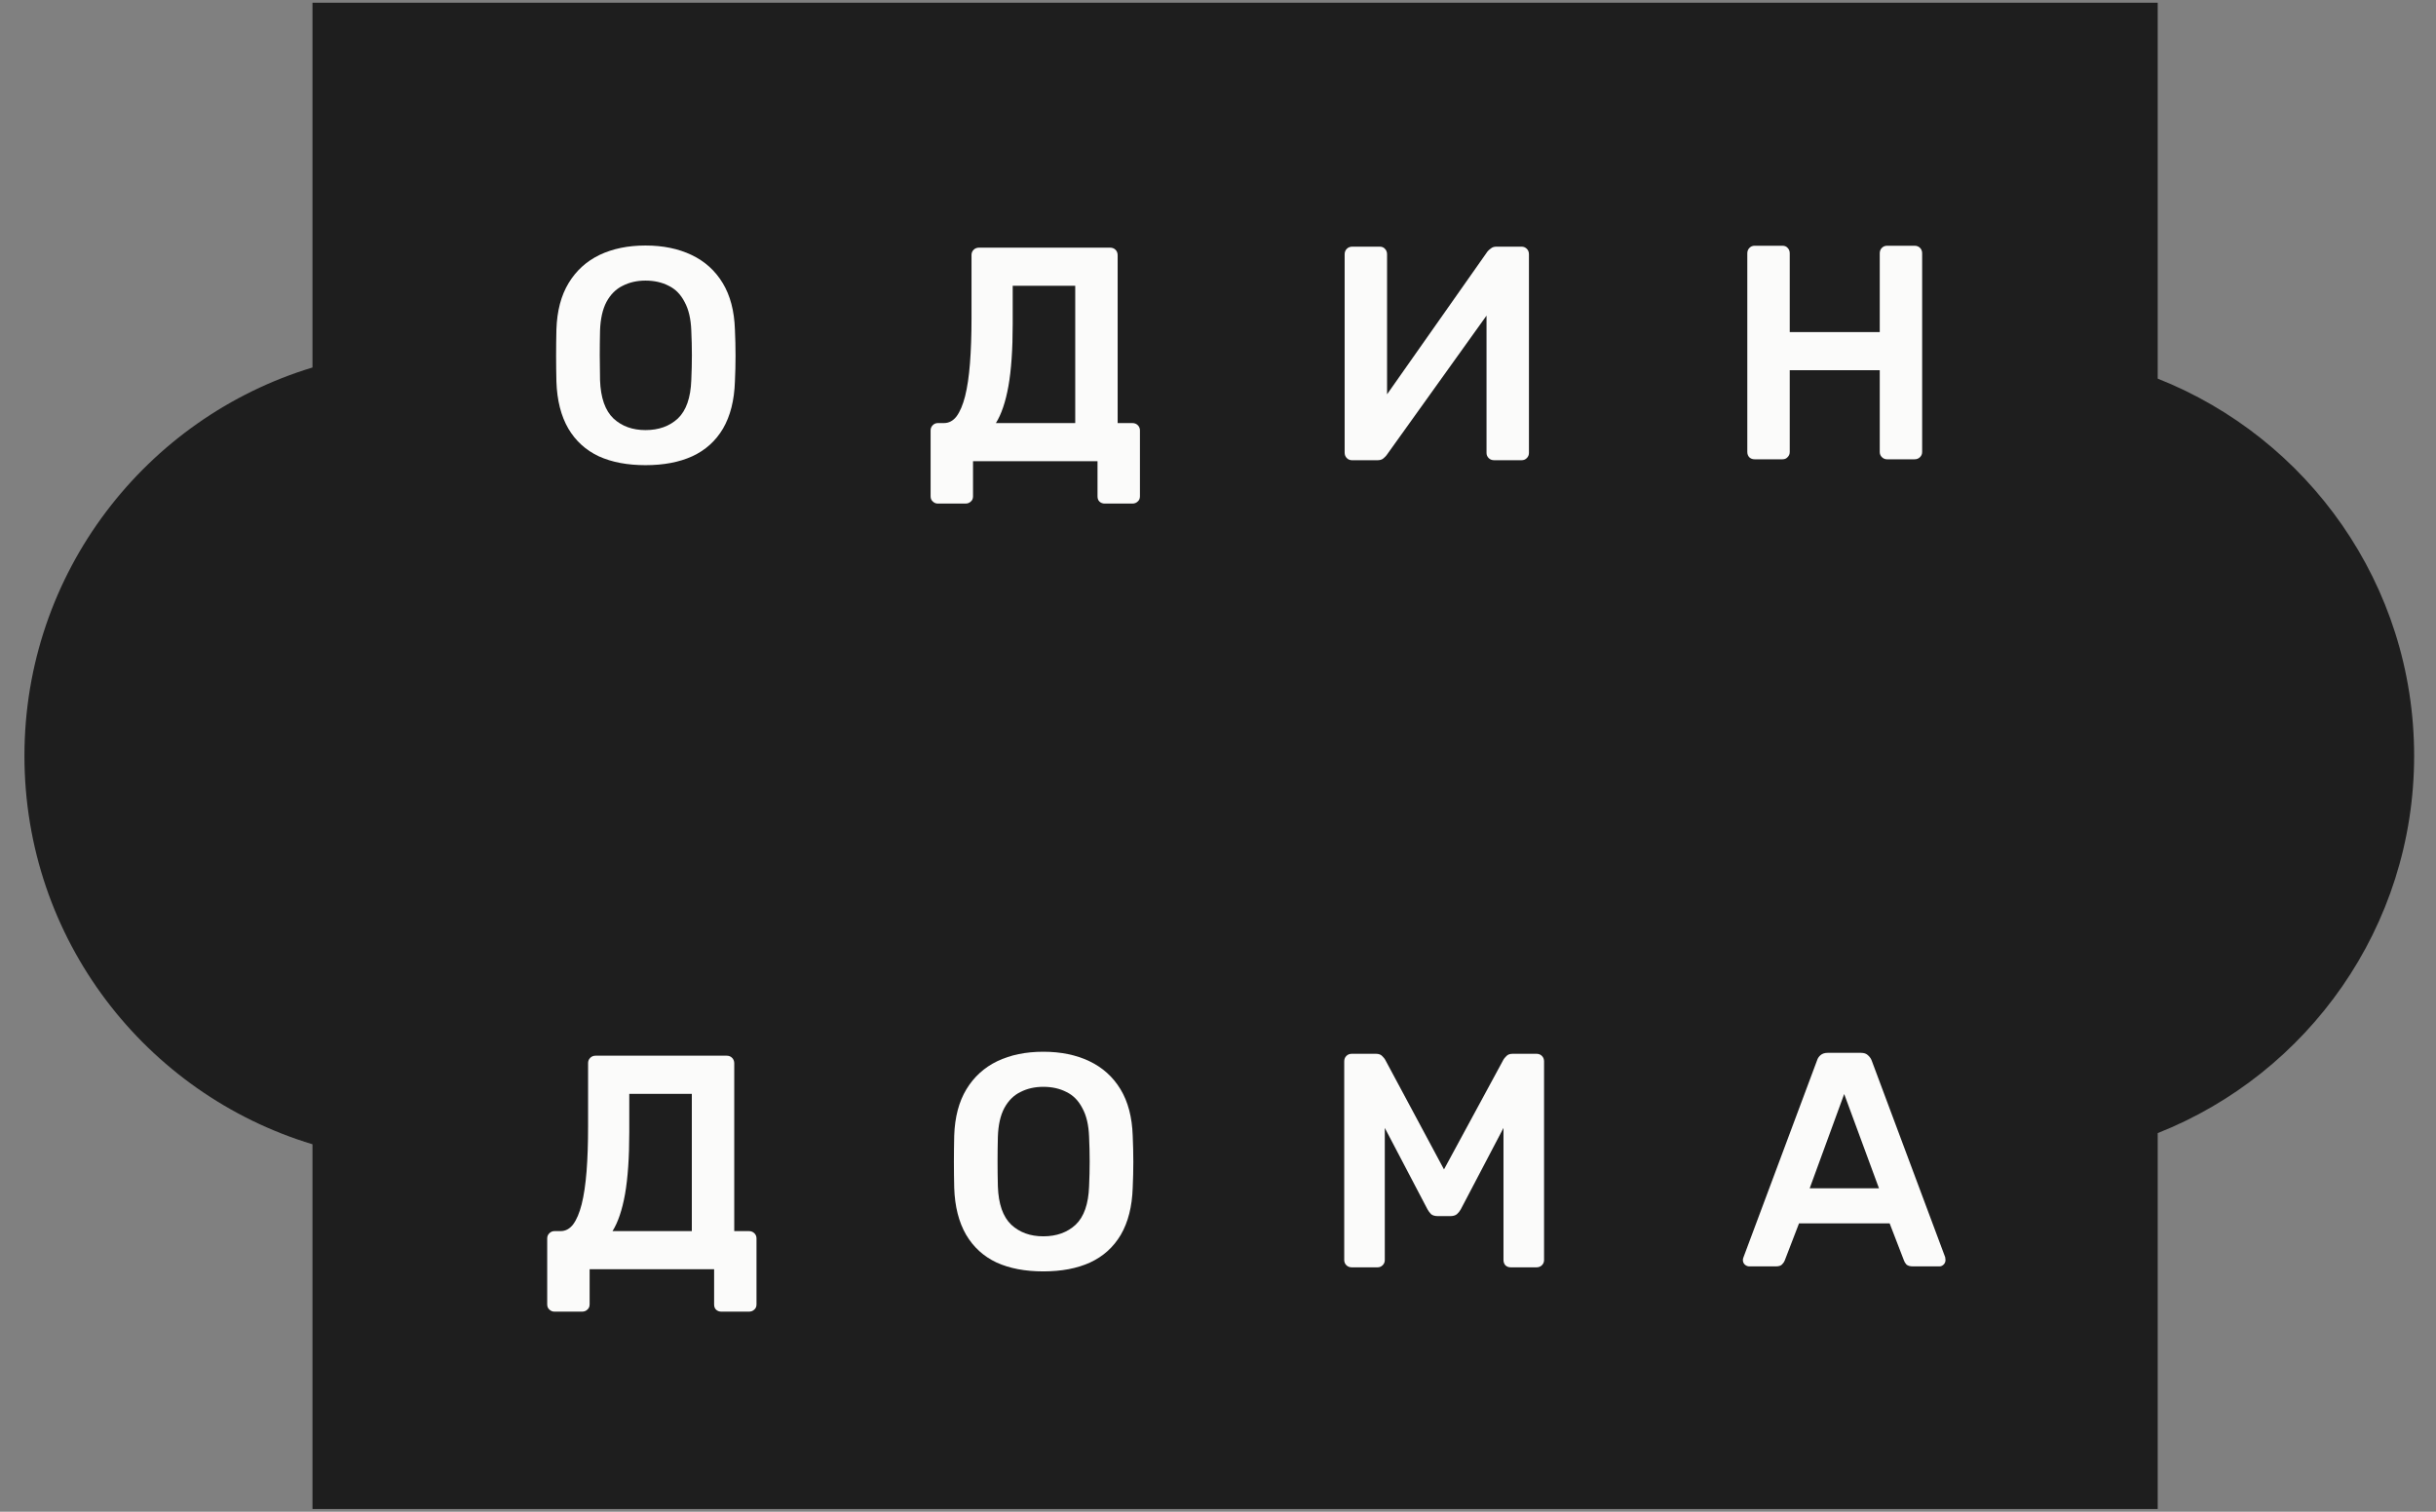
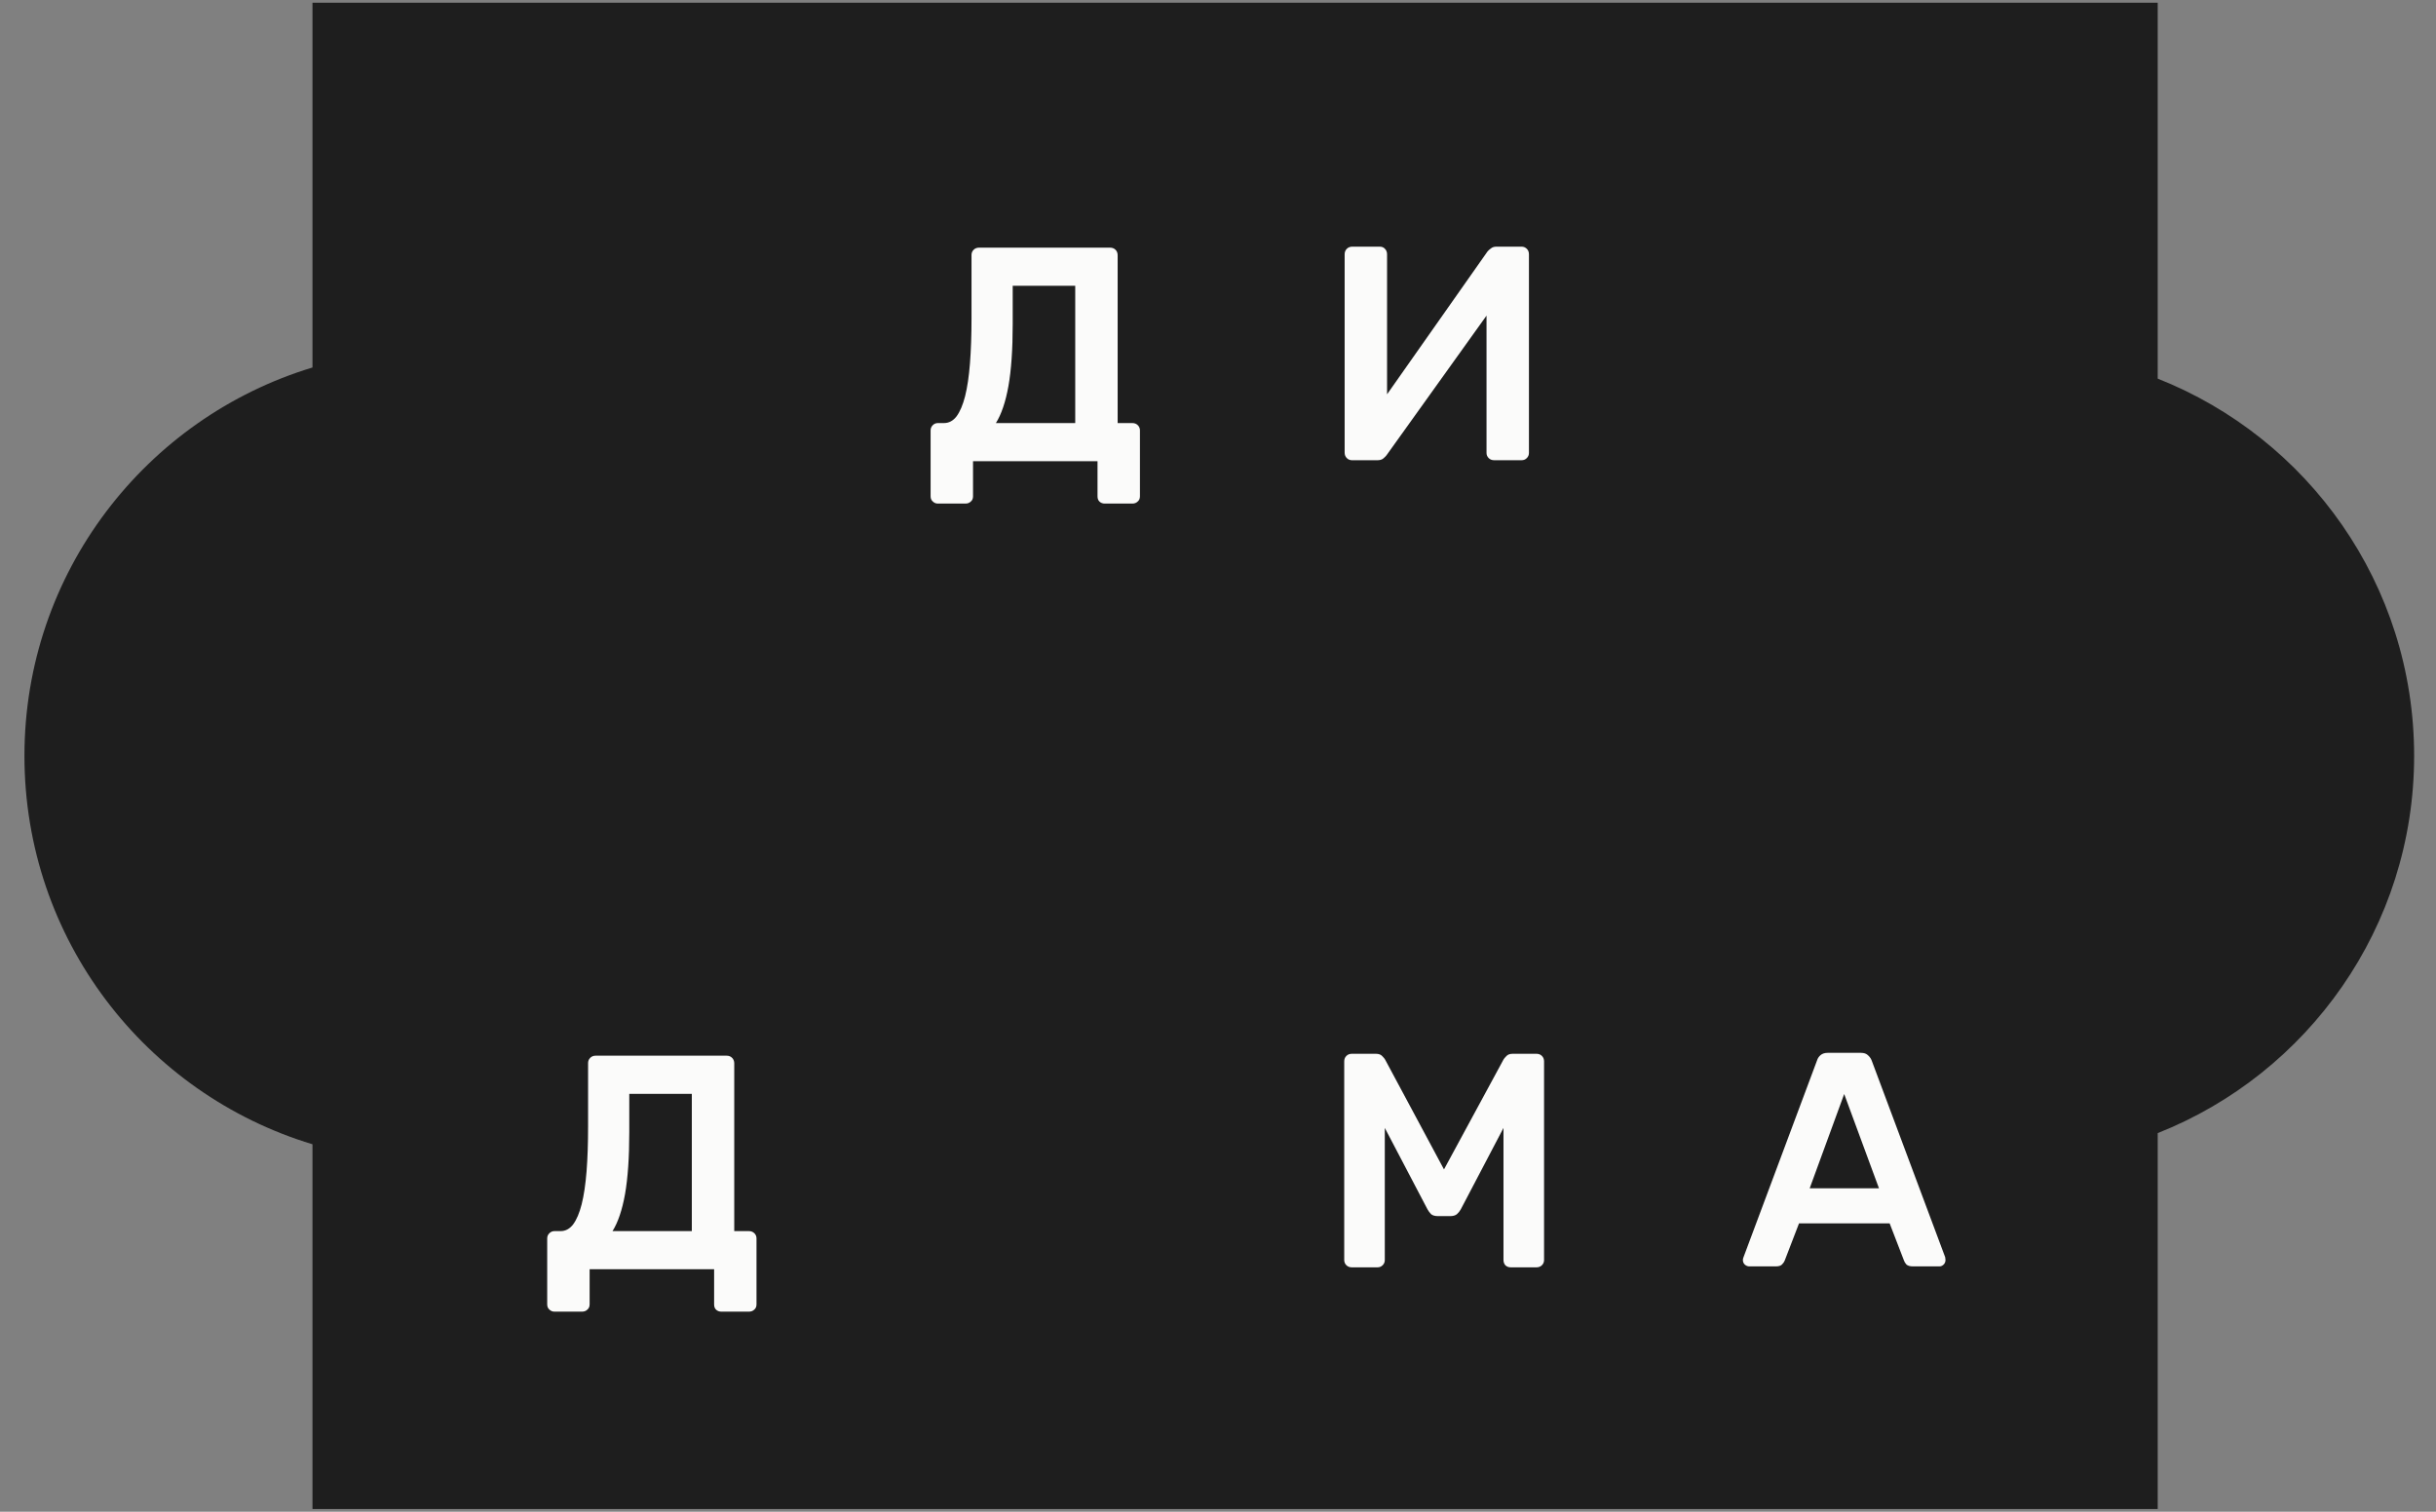
<svg xmlns="http://www.w3.org/2000/svg" width="87" height="54" viewBox="0 0 87 54" fill="none">
  <rect x="0" y="0" width="87" height="54" fill="#808080" stroke="none" />
  <path d="M86.219 27C86.219 20.868 82.419 15.644 77.061 13.525V0.098L11.16 0.098V13.127C5.213 14.927 0.873 20.454 0.873 27C0.873 33.547 5.198 39.074 11.16 40.874V53.903L77.061 53.903V40.475C82.419 38.357 86.219 33.117 86.219 27Z" fill="#1E1E1E" />
  <path d="M62.475 45.236C62.417 45.236 62.362 45.214 62.312 45.17C62.268 45.127 62.246 45.072 62.246 45.007C62.246 44.978 62.253 44.945 62.268 44.909L64.894 37.88C64.916 37.807 64.956 37.746 65.014 37.695C65.079 37.637 65.166 37.608 65.275 37.608H66.463C66.572 37.608 66.656 37.637 66.714 37.695C66.772 37.746 66.816 37.807 66.845 37.88L69.471 44.909C69.478 44.945 69.482 44.978 69.482 45.007C69.482 45.072 69.46 45.127 69.416 45.17C69.373 45.214 69.322 45.236 69.264 45.236H68.316C68.214 45.236 68.138 45.214 68.087 45.17C68.043 45.119 68.014 45.072 68 45.029L67.487 43.699H64.251L63.739 45.029C63.724 45.072 63.692 45.119 63.641 45.17C63.597 45.214 63.525 45.236 63.423 45.236H62.475ZM64.632 42.446H67.106L65.864 39.079L64.632 42.446Z" fill="#FBFBFA" />
  <path d="M48.28 45.27C48.2 45.27 48.135 45.245 48.084 45.194C48.033 45.143 48.008 45.081 48.008 45.009V37.915C48.008 37.835 48.033 37.77 48.084 37.719C48.135 37.668 48.2 37.642 48.28 37.642H49.141C49.243 37.642 49.319 37.671 49.37 37.73C49.421 37.78 49.453 37.82 49.468 37.849L51.571 41.772L53.696 37.849C53.711 37.82 53.743 37.78 53.794 37.73C53.845 37.671 53.921 37.642 54.023 37.642H54.873C54.953 37.642 55.018 37.668 55.069 37.719C55.12 37.77 55.145 37.835 55.145 37.915V45.009C55.145 45.081 55.12 45.143 55.069 45.194C55.018 45.245 54.953 45.27 54.873 45.27H53.958C53.878 45.27 53.812 45.245 53.761 45.194C53.718 45.143 53.696 45.081 53.696 45.009V40.29L52.17 43.2C52.134 43.265 52.087 43.323 52.029 43.374C51.971 43.418 51.894 43.44 51.8 43.44H51.353C51.252 43.44 51.172 43.418 51.114 43.374C51.063 43.323 51.019 43.265 50.983 43.2L49.457 40.29V45.009C49.457 45.081 49.432 45.143 49.381 45.194C49.33 45.245 49.268 45.27 49.196 45.27H48.28Z" fill="#FBFBFA" />
-   <path d="M37.261 45.415C36.615 45.415 36.059 45.31 35.594 45.099C35.129 44.881 34.766 44.55 34.504 44.107C34.243 43.657 34.101 43.097 34.079 42.429C34.072 42.117 34.068 41.808 34.068 41.503C34.068 41.198 34.072 40.885 34.079 40.566C34.101 39.905 34.246 39.353 34.515 38.909C34.784 38.466 35.151 38.132 35.616 37.907C36.088 37.682 36.636 37.569 37.261 37.569C37.886 37.569 38.434 37.682 38.907 37.907C39.379 38.132 39.749 38.466 40.018 38.909C40.287 39.353 40.432 39.905 40.454 40.566C40.468 40.885 40.476 41.198 40.476 41.503C40.476 41.808 40.468 42.117 40.454 42.429C40.432 43.097 40.291 43.657 40.029 44.107C39.767 44.55 39.401 44.881 38.928 45.099C38.464 45.31 37.908 45.415 37.261 45.415ZM37.261 44.162C37.733 44.162 38.118 44.024 38.416 43.748C38.714 43.464 38.874 43.007 38.896 42.375C38.91 42.055 38.917 41.761 38.917 41.492C38.917 41.216 38.91 40.922 38.896 40.609C38.881 40.188 38.801 39.847 38.656 39.585C38.518 39.316 38.329 39.124 38.089 39.008C37.85 38.884 37.574 38.822 37.261 38.822C36.956 38.822 36.684 38.884 36.444 39.008C36.204 39.124 36.012 39.316 35.866 39.585C35.728 39.847 35.652 40.188 35.638 40.609C35.63 40.922 35.627 41.216 35.627 41.492C35.627 41.761 35.63 42.055 35.638 42.375C35.659 43.007 35.819 43.464 36.117 43.748C36.415 44.024 36.796 44.162 37.261 44.162Z" fill="#FBFBFA" />
  <path d="M19.805 46.853C19.732 46.853 19.67 46.828 19.619 46.777C19.568 46.733 19.543 46.671 19.543 46.592V44.238C19.543 44.165 19.568 44.103 19.619 44.053C19.67 44.002 19.732 43.976 19.805 43.976H20.022C20.197 43.976 20.346 43.896 20.469 43.736C20.593 43.569 20.694 43.33 20.774 43.017C20.854 42.698 20.912 42.305 20.949 41.84C20.985 41.376 21.003 40.845 21.003 40.249V37.972C21.003 37.899 21.029 37.838 21.079 37.787C21.13 37.736 21.196 37.71 21.276 37.71H25.95C26.03 37.71 26.096 37.736 26.146 37.787C26.197 37.838 26.223 37.903 26.223 37.983V43.976H26.746C26.826 43.976 26.891 44.002 26.942 44.053C26.993 44.103 27.018 44.165 27.018 44.238V46.592C27.018 46.671 26.993 46.733 26.942 46.777C26.891 46.828 26.826 46.853 26.746 46.853H25.765C25.685 46.853 25.62 46.828 25.569 46.777C25.525 46.733 25.504 46.671 25.504 46.592V45.338H21.058V46.592C21.058 46.671 21.032 46.733 20.981 46.777C20.93 46.828 20.865 46.853 20.785 46.853H19.805ZM21.875 43.976H24.708V39.073H22.474V40.446C22.474 41.346 22.423 42.084 22.322 42.658C22.22 43.224 22.071 43.664 21.875 43.976Z" fill="#FBFBFA" />
-   <path d="M62.666 16.406C62.593 16.406 62.531 16.384 62.481 16.34C62.43 16.29 62.404 16.224 62.404 16.144V9.05C62.404 8.97 62.43 8.905 62.481 8.854C62.531 8.803 62.593 8.778 62.666 8.778H63.657C63.737 8.778 63.799 8.803 63.843 8.854C63.894 8.905 63.919 8.97 63.919 9.05V11.862H67.134V9.05C67.134 8.97 67.159 8.905 67.21 8.854C67.261 8.803 67.323 8.778 67.395 8.778H68.376C68.456 8.778 68.521 8.803 68.572 8.854C68.623 8.905 68.648 8.97 68.648 9.05V16.144C68.648 16.217 68.623 16.279 68.572 16.329C68.521 16.38 68.456 16.406 68.376 16.406H67.395C67.323 16.406 67.261 16.38 67.21 16.329C67.159 16.279 67.134 16.217 67.134 16.144V13.224H63.919V16.144C63.919 16.217 63.894 16.279 63.843 16.329C63.799 16.38 63.737 16.406 63.657 16.406H62.666Z" fill="#FBFBFA" />
  <path d="M48.285 16.439C48.212 16.439 48.151 16.414 48.1 16.363C48.049 16.312 48.023 16.247 48.023 16.167V9.084C48.023 9.004 48.049 8.938 48.1 8.888C48.151 8.837 48.216 8.811 48.296 8.811H49.277C49.356 8.811 49.418 8.837 49.462 8.888C49.513 8.938 49.538 9.004 49.538 9.084V14.085L53.123 8.986C53.152 8.949 53.192 8.913 53.243 8.877C53.294 8.833 53.359 8.811 53.439 8.811H54.344C54.416 8.811 54.478 8.837 54.529 8.888C54.58 8.938 54.605 9.004 54.605 9.084V16.178C54.605 16.25 54.58 16.312 54.529 16.363C54.478 16.414 54.416 16.439 54.344 16.439H53.363C53.283 16.439 53.218 16.414 53.167 16.363C53.116 16.312 53.09 16.25 53.09 16.178V11.274L49.516 16.265C49.495 16.294 49.458 16.33 49.407 16.374C49.356 16.417 49.288 16.439 49.2 16.439H48.285Z" fill="#FBFBFA" />
  <path d="M33.498 17.988C33.425 17.988 33.364 17.963 33.313 17.912C33.262 17.869 33.236 17.807 33.236 17.727V15.373C33.236 15.301 33.262 15.239 33.313 15.188C33.364 15.137 33.425 15.112 33.498 15.112H33.716C33.89 15.112 34.039 15.032 34.163 14.872C34.286 14.705 34.388 14.465 34.468 14.153C34.548 13.833 34.606 13.441 34.642 12.976C34.678 12.511 34.697 11.981 34.697 11.385V9.107C34.697 9.035 34.722 8.973 34.773 8.922C34.824 8.871 34.889 8.846 34.969 8.846H39.644C39.724 8.846 39.789 8.871 39.84 8.922C39.891 8.973 39.916 9.038 39.916 9.118V15.112H40.439C40.519 15.112 40.584 15.137 40.635 15.188C40.686 15.239 40.712 15.301 40.712 15.373V17.727C40.712 17.807 40.686 17.869 40.635 17.912C40.584 17.963 40.519 17.988 40.439 17.988H39.459C39.379 17.988 39.313 17.963 39.262 17.912C39.219 17.869 39.197 17.807 39.197 17.727V16.474H34.751V17.727C34.751 17.807 34.726 17.869 34.675 17.912C34.624 17.963 34.559 17.988 34.479 17.988H33.498ZM35.568 15.112H38.401V10.208H36.168V11.581C36.168 12.482 36.117 13.219 36.015 13.793C35.913 14.36 35.764 14.799 35.568 15.112Z" fill="#FBFBFA" />
-   <path d="M23.054 16.616C22.408 16.616 21.852 16.511 21.387 16.3C20.922 16.082 20.559 15.752 20.297 15.309C20.036 14.858 19.894 14.299 19.872 13.63C19.865 13.318 19.861 13.009 19.861 12.704C19.861 12.399 19.865 12.087 19.872 11.767C19.894 11.106 20.039 10.554 20.308 10.111C20.577 9.667 20.944 9.333 21.409 9.108C21.881 8.883 22.429 8.77 23.054 8.77C23.679 8.77 24.227 8.883 24.7 9.108C25.172 9.333 25.542 9.667 25.811 10.111C26.08 10.554 26.225 11.106 26.247 11.767C26.262 12.087 26.269 12.399 26.269 12.704C26.269 13.009 26.262 13.318 26.247 13.63C26.225 14.299 26.084 14.858 25.822 15.309C25.56 15.752 25.194 16.082 24.721 16.3C24.256 16.511 23.701 16.616 23.054 16.616ZM23.054 15.363C23.526 15.363 23.911 15.225 24.209 14.949C24.507 14.665 24.667 14.208 24.689 13.576C24.703 13.256 24.71 12.962 24.71 12.693C24.71 12.417 24.703 12.123 24.689 11.81C24.674 11.389 24.594 11.048 24.449 10.786C24.311 10.517 24.122 10.325 23.882 10.209C23.643 10.085 23.366 10.023 23.054 10.023C22.749 10.023 22.477 10.085 22.237 10.209C21.997 10.325 21.805 10.517 21.659 10.786C21.521 11.048 21.445 11.389 21.43 11.81C21.423 12.123 21.42 12.417 21.42 12.693C21.42 12.962 21.423 13.256 21.43 13.576C21.452 14.208 21.612 14.665 21.91 14.949C22.208 15.225 22.589 15.363 23.054 15.363Z" fill="#FBFBFA" />
</svg>